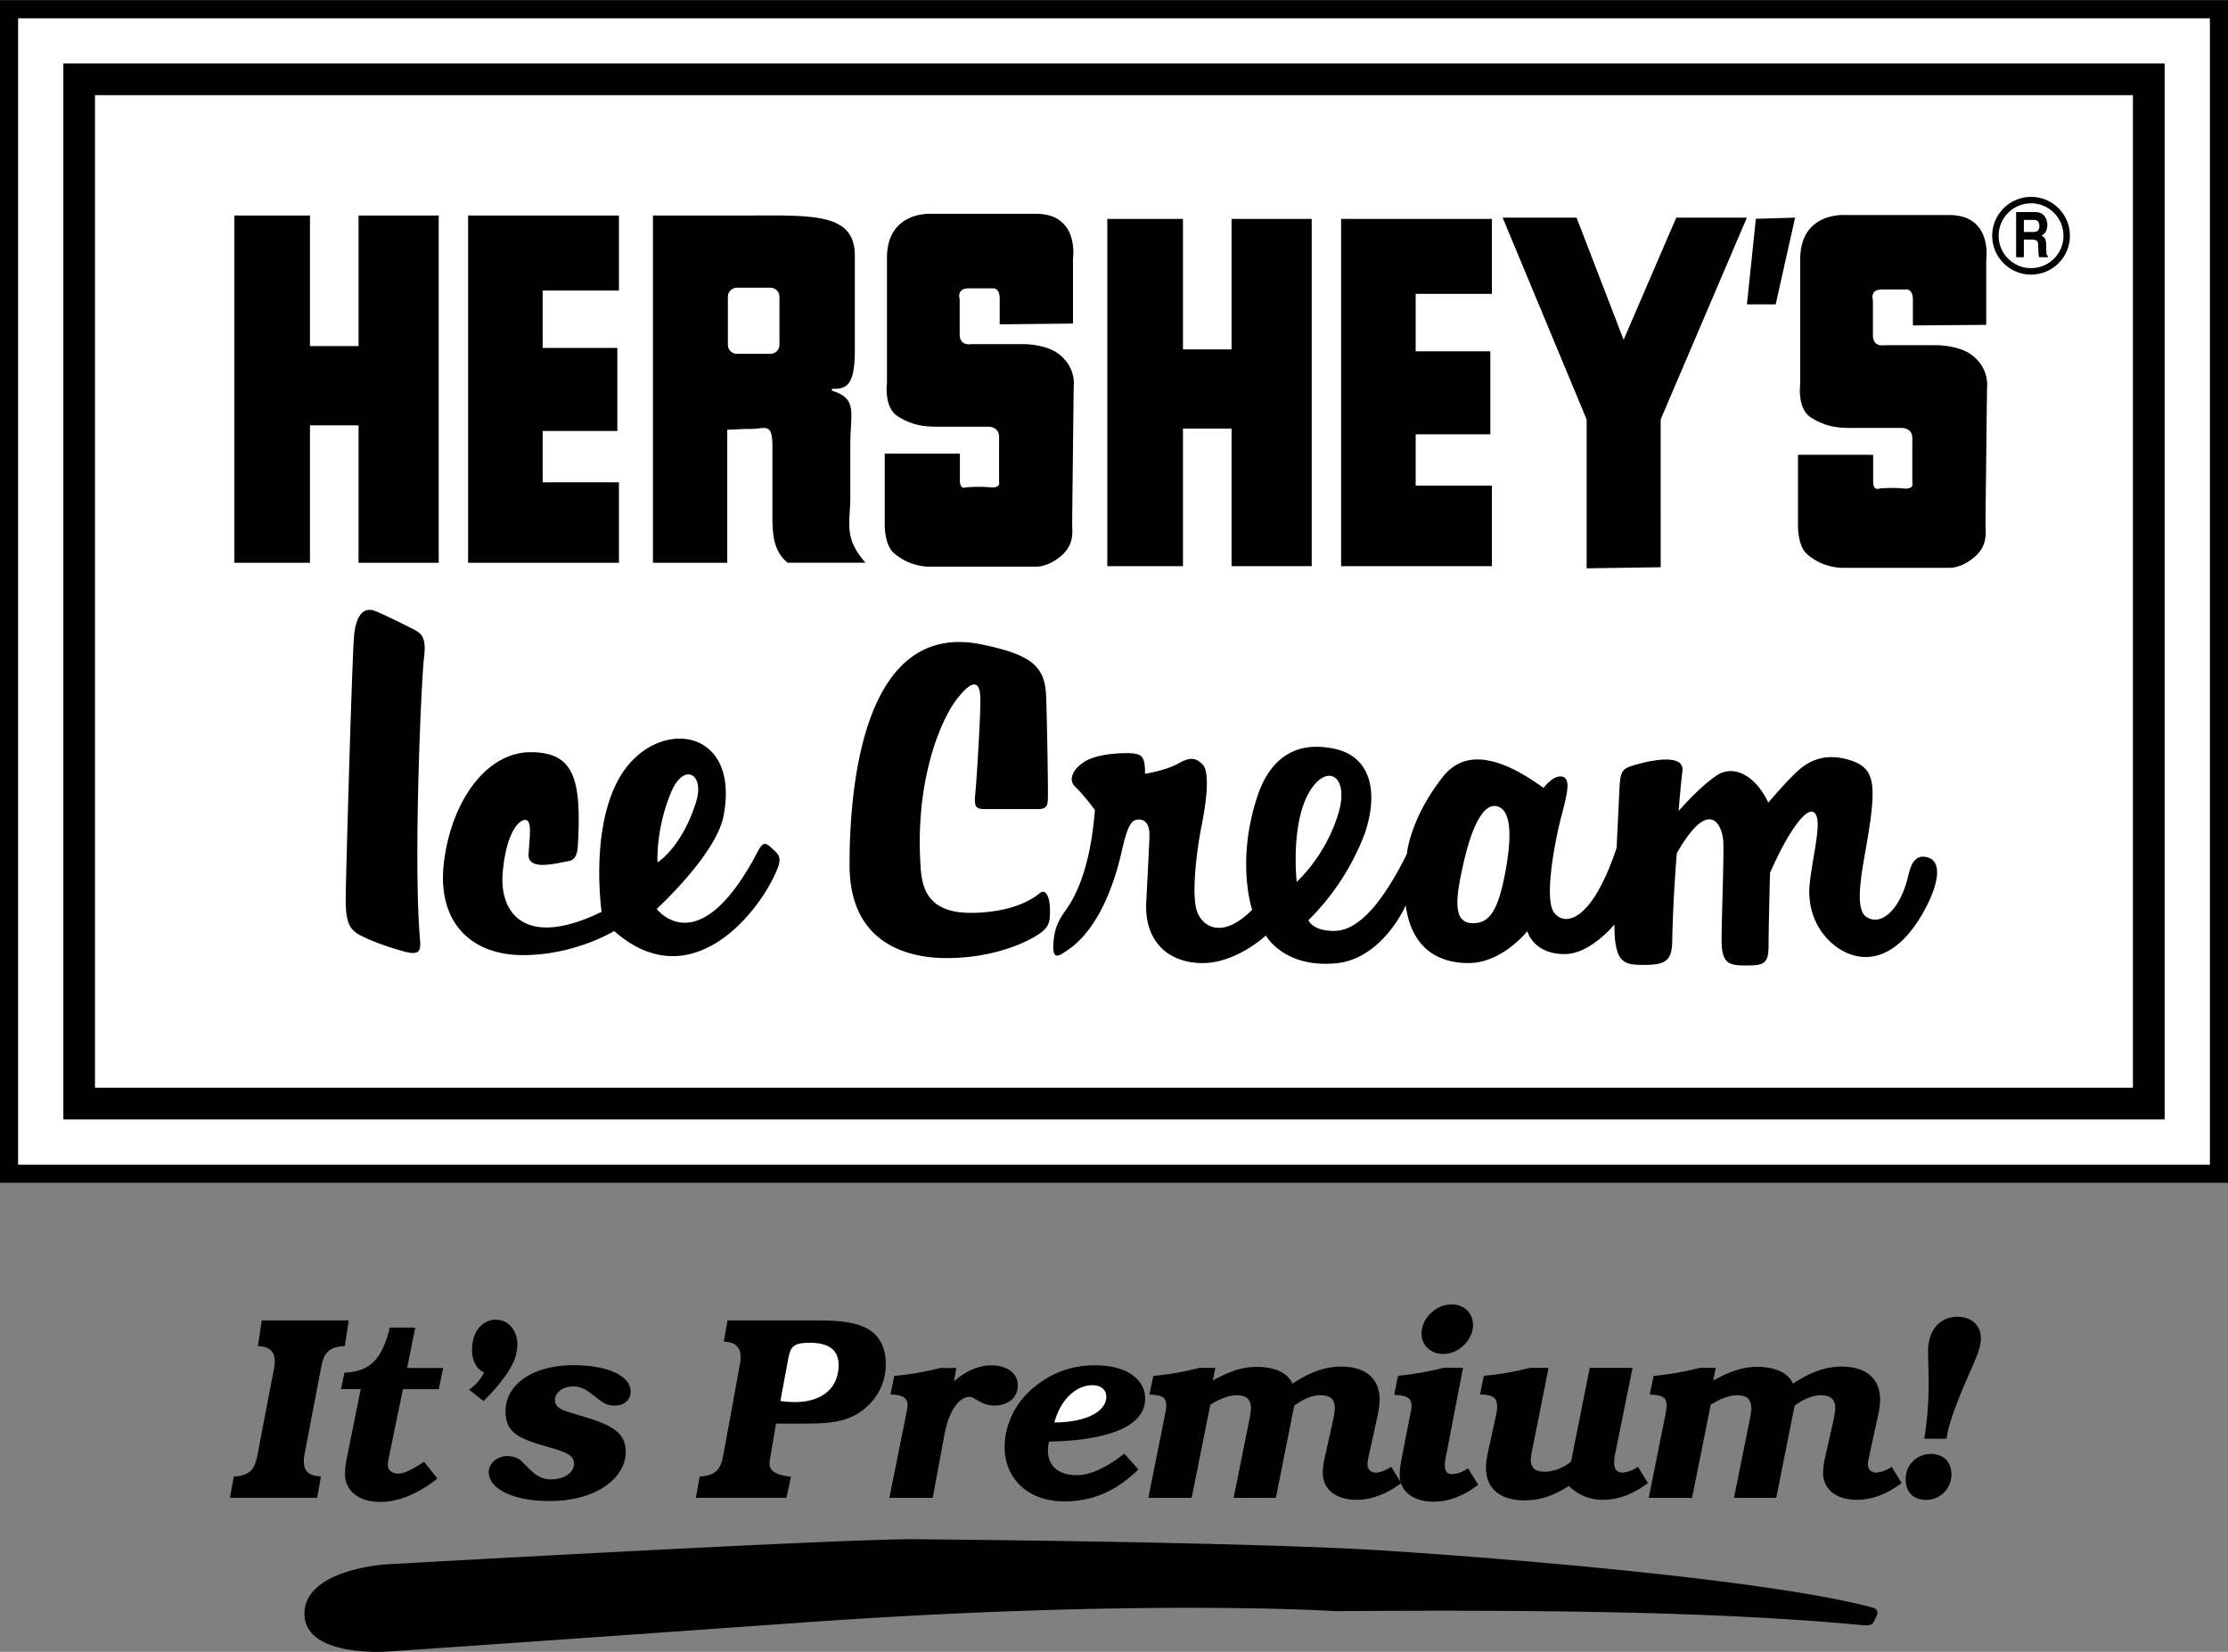
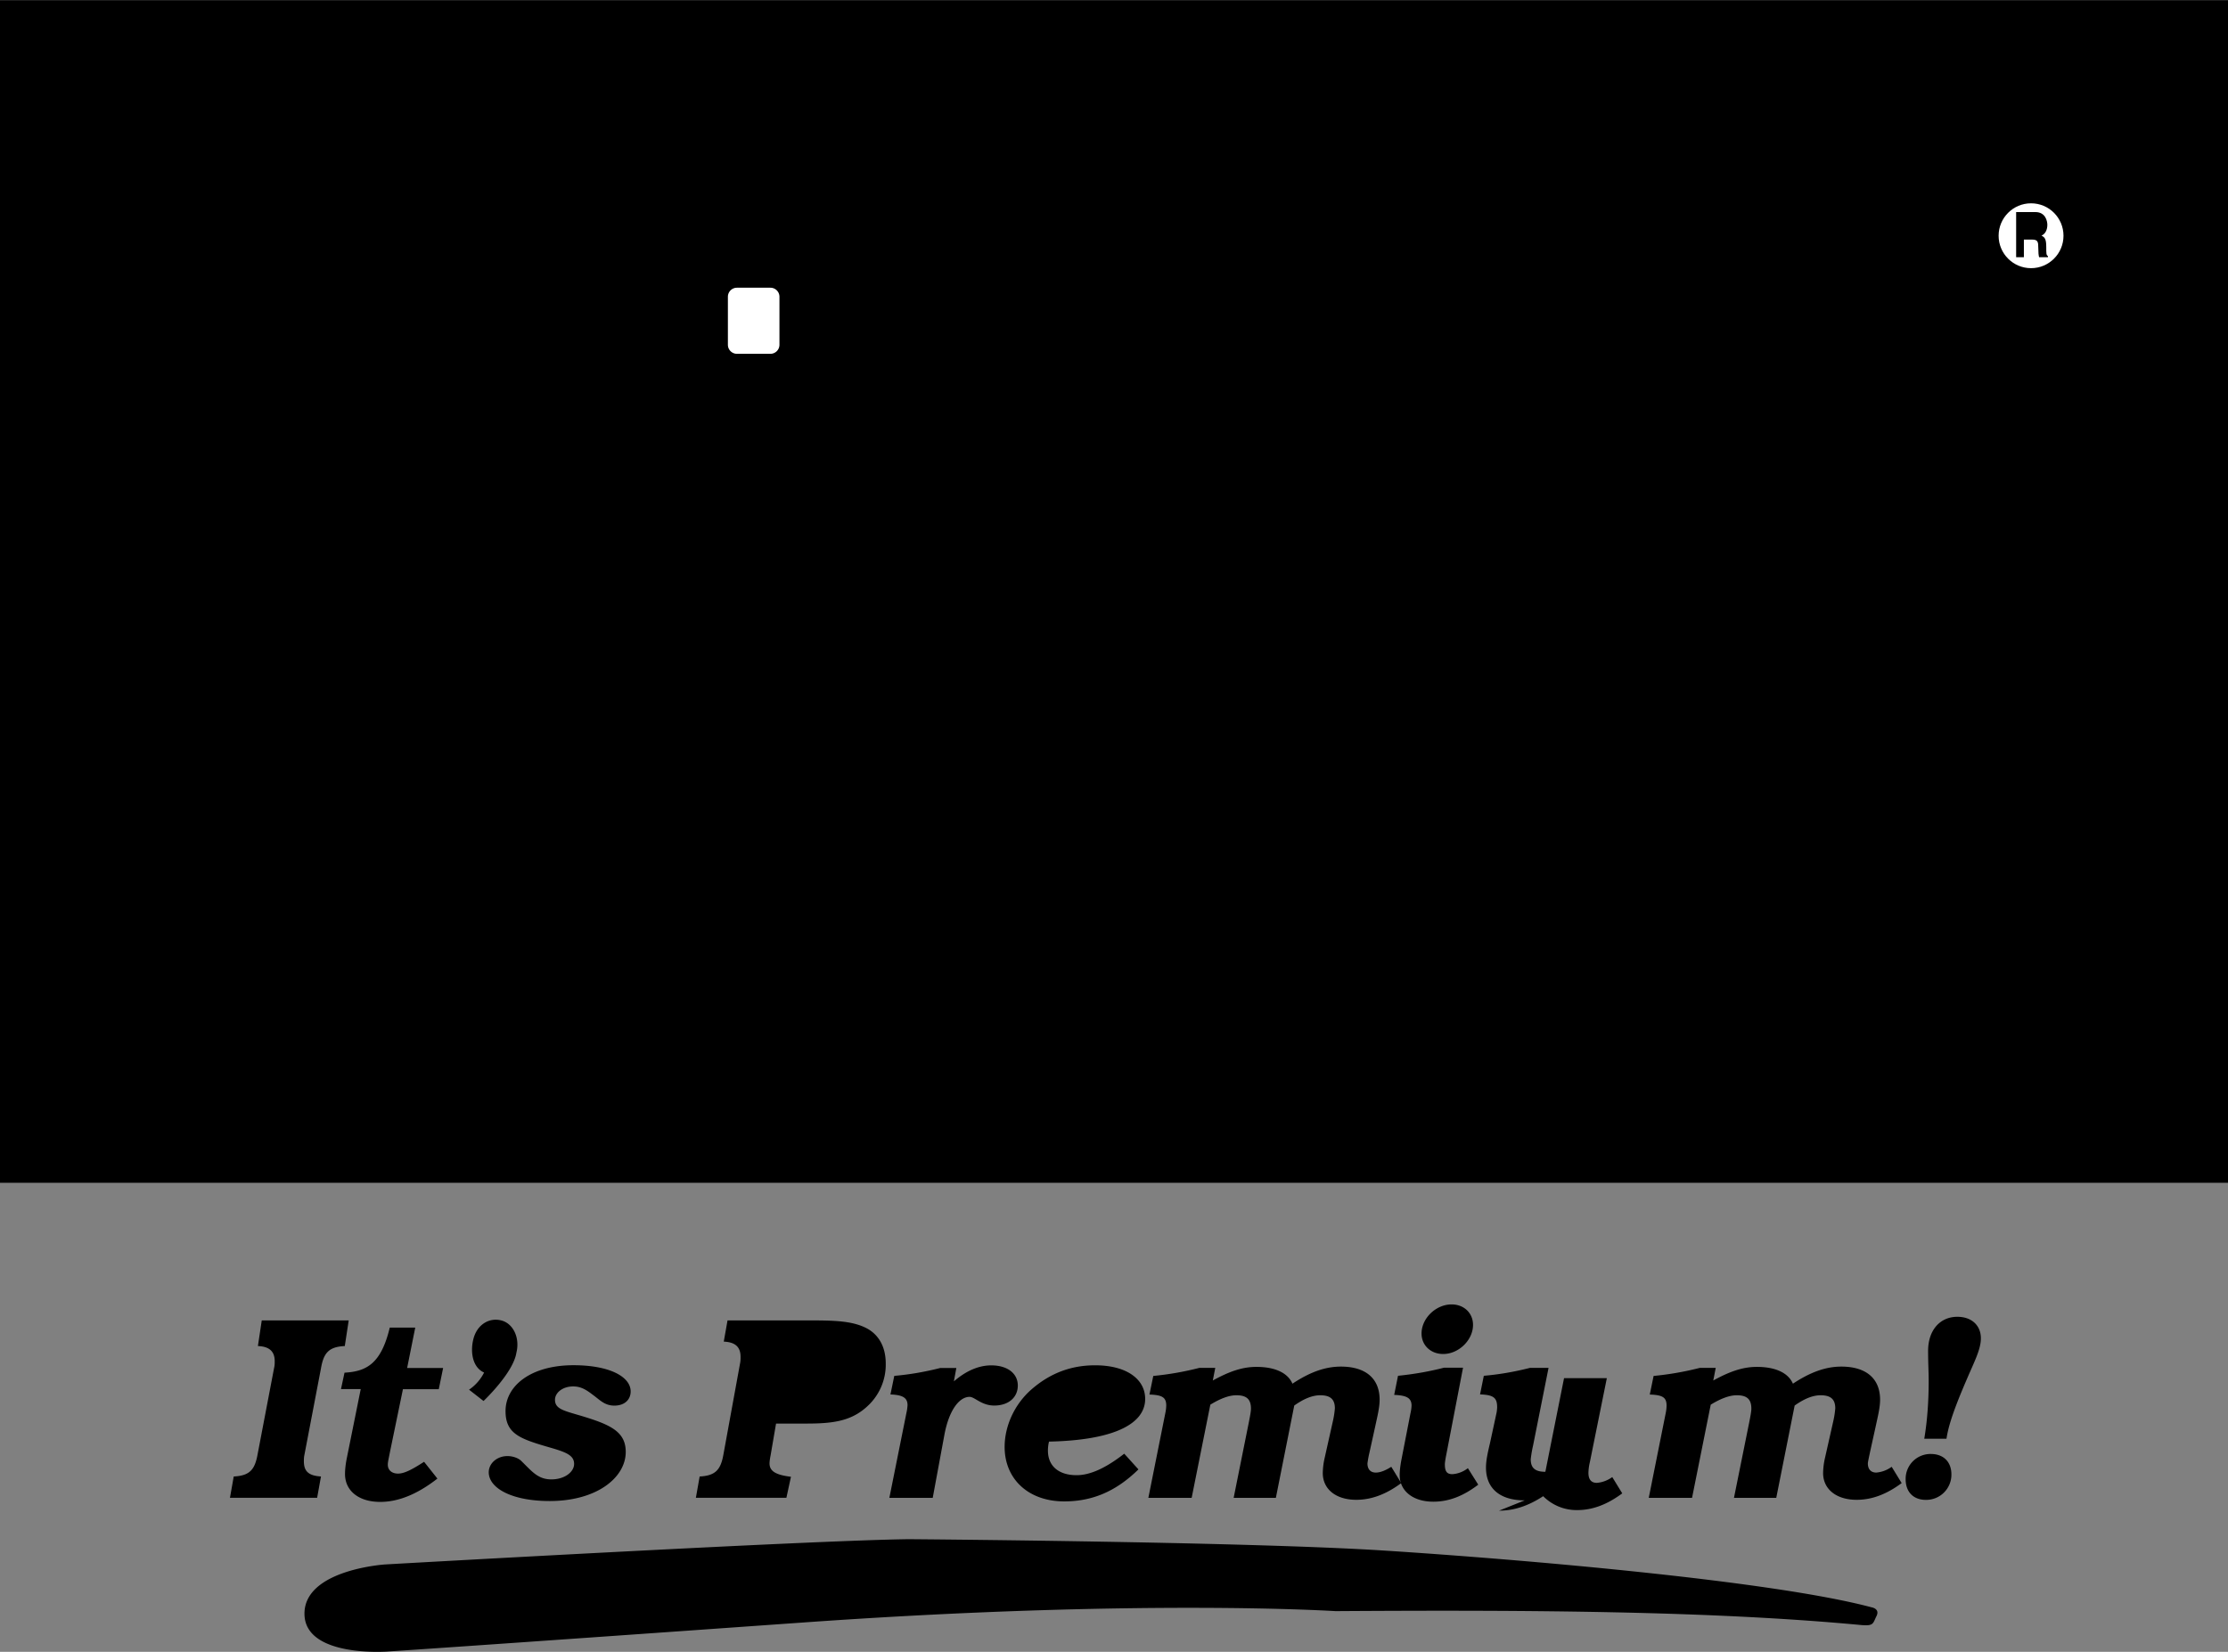
<svg xmlns="http://www.w3.org/2000/svg" width="2500" height="1854" viewBox="0 0 30.771 22.815">
  <rect x="0" y="0" width="30.771" height="22.815" fill="#808080" stroke="none" />
  <path d="M30.521 0H0v16.336h30.771V0z" />
-   <path fill="#fff" d="M29.896.25H.25v15.836h30.271V.25z" />
  <path d="M29.458.875H.875v14.586h29.021V.875z" />
-   <path fill="#fff" d="M1.312 1.312h28.146v13.711H1.312z" />
  <path d="M9.018 2.975v4.797h1.026V5.934l.27-.012c.248.016.354-.123.354.251v.869c0 .273-.011.551.211.729h1.075c-.307-.349-.21-.534-.21-.928v-.715c0-.43.105-.624-.253-.733v-.028c.219.014.315-.076.315-.533V3.53c0-.611-.608-.555-1.606-.555H9.018zM6.465 7.772h2.083V6.66H7.495v-.709h1.031V4.804H7.495v-.793h1.053V2.975H6.465zM3.236 7.772h1.045V5.873h.671v1.899h1.107V2.975H4.952v1.803h-.671V2.975H3.236zM24.25 3.02l-.123 1.182h.397l.268-1.198zM14.819 4.467V3.57s.093-.619-.511-.619h-1.439s-.604-.046-.619.588v1.749s-.048.339.153.463.358.141.559.141h.696s.14 0 .14.14v.619s.031.093-.124.078-.325 0-.325 0-.092.042-.092-.092v-.373h-1.038v.961s-.011.288.123.409a.76.76 0 0 0 .483.191h1.479s.169.013.361-.157c.177-.157.143-.334.143-.443 0-.109.021-1.888.021-1.888s.041-.252-.198-.443c-.193-.154-.525-.143-.525-.143h-.694s-.158.034-.158-.136v-.484s-.048-.15.123-.15h.327s.103-.021.103.143v.354l1.012-.011zM18.522 7.818h2.083V6.706h-1.053v-.709h1.031V4.85h-1.031v-.793h1.053V3.021h-2.083zM15.293 7.818h1.045v-1.9h.671v1.9h1.107V3.021h-1.107v1.803h-.671V3.021h-1.045zM27.432 4.485v-.898s.093-.619-.511-.619h-1.439s-.604-.046-.619.588v1.749s-.048.339.153.463.358.141.559.141h.696s.14 0 .14.14v.619s.031.093-.124.077-.325 0-.325 0-.092.042-.092-.092V6.28h-1.038v.961s-.011.289.123.409a.763.763 0 0 0 .484.191h1.479s.169.013.361-.157c.177-.157.143-.334.143-.443 0-.109.021-1.888.021-1.888s.039-.253-.199-.443c-.193-.154-.525-.144-.525-.144h-.694s-.158.034-.158-.136v-.484s-.048-.15.123-.15h.327s.102-.021.102.143v.354l1.013-.008zM20.753 3.004l1.16 2.787v2.057l1.023-.015V5.79l1.19-2.786h-.975l-.727 1.687-.65-1.687z" />
  <circle cx="28.051" cy="3.254" r=".537" />
  <path d="M5.19 8.441c.15.063.394.184.5.239.105.055.206.088.167.394-.039.306-.15 2.853-.056 3.901.016.178-.022.222-.238.161-.217-.061-.405-.128-.572-.211s-.222-.183-.216-.555c.005-.372.089-3.335.116-3.602.028-.266.128-.399.299-.327zM7.849 11.893c-.155.026-.566.145-.549-.1s.044-.438-.028-.466-.272.111-.328.711c-.056.599.333 1.06 1.365.555 0 0-.165-1.132.244-1.848.488-.855 1.687-.722 1.438.532-.105.528-.921 1.276-.921 1.276s.577.771 1.393-.788c.085-.163.116-.122.222-.028s.11.152 0 .377c-.305.622-1.204 1.626-2.203.744 0 0-.538.333-1.26.333s-1.199-.461-1.088-1.304c.111-.844.594-1.499 1.193-1.499s.705.366.655 1.271c-.007.139-.033.217-.133.234zM13.555 8.899c.71.146.88.308.894.733s.028 1.311.023 1.41c-.004.099-.033.132-.142.132h-.724c-.123 0-.156-.024-.137-.204s.076-1.112.071-1.325c-.004-.213-.085-.298-.321.005-.237.303-.592 1.159-.502 2.356.024.324.151.615.733.601s.837-.213.913-.274c.076-.062.138.052.138.227s.009.263-.265.407c-.289.151-.691.265-1.164.265s-1.339-.156-1.339-1.287.204-3.377 1.822-3.046zM14.558 12.941c.031-.22.128-.313.208-.441.08-.128.292-.493.356-1.314 0 0-.16-.216-.269-.317-.108-.1-.032-.24.104-.336s.385-.132.605-.132c.221 0 .252.048.252.285 0 0 .289-.044.465-.145.177-.1.249-.064.333.02.084.084.068.417-.012.817-.08.401-.132.906-.084 1.15.048.245.337.481.778.036 0 0-.228-.66.072-1.567.177-.533.54-.775 1.078-.653.461.104.611.555.405 1.167a3.37 3.37 0 0 1-.778 1.198s.052.148.353.148c.3 0 .629-.305 1.006-1.062 0 0 .038-.478.491-1.059.175-.225.453-.36.956-.124.205.096.441.269.441.269s.132-.18.256-.156c.125.024.072.236-.012.557-.084.32-.24 1.122-.101 1.318.141.196.518.152.866-.89l.04-.826c.012-.264.048-.276.272-.336.224-.061.625-.128.597.1-.028.229-.052.553-.052.553s.269-.317.521-.489.557.024.717.373c0 0 .256-.305.429-.457s.405-.225.705-.128c.301.096.349.281.277.822-.072.541-.256 1.198-.06 1.338s.469-.084.581-.561c.032-.135.084-.316.276-.256s.141.356-.024.677c-.165.32-.445.697-.841.697-.397 0-.838-.425-.77-1.022.048-.423.18-.882.06-.974-.121-.092-.401.353-.609.834 0 0-.02.737-.02.998s-.064.281-.316.281-.337-.036-.333-.385c.004-.349.032-1.102.024-1.318-.008-.217-.181-.657-.642.152 0 0-.052.593-.064 1.226-.005.277-.116.317-.393.317s-.405-.024-.405-.558c0 0-.333.409-.686.409-.437 0-.517-.317-.517-.317s-.345.441-.813.441-.794-.252-.866-.797c0 0-.321.746-.974.801-.715.062-.958-.385-.958-.385s-.405.381-.874.381-.806-.296-.778-.842c.028-.545.041-.789.044-.909.004-.121-.032-.232-.145-.232s-.16.096-.244.465c-.084.368-.301 1.074-.782 1.366-.081.053-.194.136-.146-.208zM4.762 18.591c-.221.011-.292.094-.329.308l-.229 1.197c-.007.032-.007.062-.007.087 0 .141.067.199.236.21l-.053.294H3.176l.052-.294c.221-.011.292-.094.33-.308l.228-1.194c.008-.033.008-.062.008-.09 0-.134-.071-.203-.232-.21l.053-.354h1.201l-.054.354zM4.709 19.187l.049-.228c.305-.017.506-.125.625-.623h.352l-.112.558h.497l-.06.293h-.495l-.179.866c-.015.08-.03.138-.03.177 0 .072.052.123.142.123s.202-.062.359-.163l.184.232c-.273.213-.535.322-.79.322-.303 0-.486-.159-.486-.384 0-.059.007-.127.022-.207l.195-.967h-.273zM7.009 20.111c.075 0 .153.029.191.068.146.142.228.254.415.254.183 0 .314-.102.314-.214 0-.12-.116-.163-.33-.225-.415-.12-.617-.188-.617-.504 0-.352.352-.634.939-.634.497 0 .789.159.789.362 0 .116-.086.196-.225.196-.135 0-.202-.08-.292-.145-.09-.069-.165-.12-.277-.12-.146 0-.251.087-.251.185 0 .145.161.155.464.253.341.109.513.213.513.467 0 .352-.396.678-1.051.678-.523 0-.841-.178-.841-.398.001-.122.113-.223.259-.223zM9.611 20.687h1.25l.063-.29c-.202-.025-.296-.073-.296-.185 0-.018.004-.058.015-.112l.075-.438h.423c.389 0 .647-.04.875-.275a.777.777 0 0 0 .217-.555c0-.221-.09-.388-.25-.479-.202-.112-.464-.116-.812-.116h-1.123l-.052.293c.161.007.232.076.232.21 0 .029 0 .058-.007.091l-.229 1.254c-.037.213-.108.297-.329.308l-.052.294zM12.519 19.513a.635.635 0 0 0 .015-.105c0-.105-.071-.142-.236-.148l.053-.257c.209-.018.419-.054.636-.109h.221l-.034.185c.172-.149.348-.221.516-.221.225 0 .367.112.367.279 0 .16-.124.276-.326.276-.176 0-.269-.12-.34-.12-.143 0-.285.185-.348.525l-.161.87h-.599l.236-1.175zM15.527 20.078c-.251.196-.468.297-.658.297-.247 0-.396-.126-.396-.34a.5.5 0 0 1 .015-.124c.875-.018 1.328-.235 1.328-.59 0-.271-.254-.464-.692-.464-.336 0-.628.112-.886.34-.228.203-.363.5-.363.787 0 .445.329.753.823.753.397 0 .722-.145 1.025-.442l-.196-.217zM16.563 18.893h.221l-.034.174c.217-.119.4-.188.602-.188.258 0 .434.083.498.232.235-.156.448-.236.669-.236.345 0 .535.167.535.457 0 .109-.03.225-.06.366l-.079.358a1.568 1.568 0 0 0-.029.156c0 .08.041.127.116.127.06 0 .134-.029.213-.08l.138.225c-.209.155-.412.231-.621.231-.288 0-.463-.152-.463-.369a.99.99 0 0 1 .022-.192l.115-.514a1.26 1.26 0 0 0 .03-.188c0-.126-.063-.181-.202-.181-.108 0-.225.047-.359.142l-.254 1.275h-.583l.209-1.04c.019-.095.03-.156.03-.192 0-.13-.06-.185-.202-.185-.098 0-.217.043-.359.13l-.258 1.287h-.598l.235-1.174a.552.552 0 0 0 .012-.101c0-.116-.06-.146-.232-.152l.053-.257c.209-.02.419-.056.635-.111z" />
-   <path d="M19.955 20.223c0 .098.026.138.105.138a.392.392 0 0 0 .213-.083l.143.228c-.21.16-.408.235-.621.235-.284 0-.464-.152-.464-.366 0-.054.007-.12.022-.203l.127-.652a.569.569 0 0 0 .015-.105c0-.109-.071-.142-.24-.149l.053-.264c.217-.022.426-.058.636-.112h.262l-.228 1.185c-.016.079-.023.13-.023.148zM20.344 18.299c0 .21-.198.402-.412.402-.172 0-.299-.12-.299-.283 0-.21.198-.402.415-.402.172 0 .296.12.296.283zM21.058 20.723c-.34 0-.535-.163-.535-.453 0-.102.026-.214.056-.341l.09-.417a.478.478 0 0 0 .008-.076c0-.134-.053-.17-.236-.177l.052-.257c.209-.018.419-.054.636-.109h.258l-.213 1.069a1.759 1.759 0 0 0-.033.192c0 .124.063.174.202.174a.607.607 0 0 0 .355-.142l.258-1.293h.591l-.235 1.163a.666.666 0 0 0-.019.145c0 .09.038.138.116.138a.42.42 0 0 0 .213-.08l.138.225c-.209.155-.411.231-.621.231a.649.649 0 0 1-.471-.192c-.206.135-.404.2-.61.2zM23.475 18.893h.221l-.034.174c.217-.119.4-.188.602-.188.258 0 .434.083.498.232.236-.156.449-.236.669-.236.344 0 .535.167.535.457 0 .109-.03.225-.06.366l-.079.358c-.019.091-.03.142-.03.156 0 .08.042.127.116.127a.42.42 0 0 0 .213-.08l.138.225c-.209.155-.411.231-.621.231-.288 0-.464-.152-.464-.369a.99.99 0 0 1 .022-.192l.116-.514a1.26 1.26 0 0 0 .03-.188c0-.126-.063-.181-.202-.181-.108 0-.225.047-.359.142l-.254 1.275h-.584l.21-1.04c.019-.095.03-.156.03-.192 0-.13-.06-.185-.202-.185-.097 0-.217.043-.359.13l-.258 1.287h-.598l.235-1.174a.537.537 0 0 0 .011-.101c0-.116-.06-.146-.232-.152l.053-.257c.21-.02.42-.056.637-.111zM26.637 19.067c0-.112-.008-.25-.008-.409 0-.286.165-.471.404-.471.198 0 .325.12.325.297 0 .152-.09.322-.191.558-.15.348-.254.62-.284.83h-.307c.042-.25.061-.519.061-.805zM26.666 20.082c.176 0 .285.109.285.283a.348.348 0 0 1-.352.351c-.172 0-.28-.108-.28-.286a.343.343 0 0 1 .347-.348zM6.922 18.237c-.166-.042-.335.057-.385.261-.045.184-.007.391.149.459a.627.627 0 0 1-.208.237l.2.156s.412-.388.454-.668c.051-.204-.044-.404-.21-.445zM5.353 22.811s-1.148.087-1.148-.523 1.114-.68 1.114-.68 5.826-.331 7.231-.349c0 0 4.661.035 6.563.157 1.902.122 5.364.418 6.735.784 0 0 .12.018.068.122-.052.104-.035.14-.223.122-2.04-.191-4.507-.209-7.249-.191 0 0-2.69-.174-7.352.157s-5.739.401-5.739.401z" />
+   <path d="M19.955 20.223c0 .098.026.138.105.138a.392.392 0 0 0 .213-.083l.143.228c-.21.16-.408.235-.621.235-.284 0-.464-.152-.464-.366 0-.054.007-.12.022-.203l.127-.652a.569.569 0 0 0 .015-.105c0-.109-.071-.142-.24-.149l.053-.264c.217-.022.426-.058.636-.112h.262l-.228 1.185c-.016.079-.023.13-.023.148zM20.344 18.299c0 .21-.198.402-.412.402-.172 0-.299-.12-.299-.283 0-.21.198-.402.415-.402.172 0 .296.12.296.283zM21.058 20.723c-.34 0-.535-.163-.535-.453 0-.102.026-.214.056-.341l.09-.417a.478.478 0 0 0 .008-.076c0-.134-.053-.17-.236-.177l.052-.257c.209-.018.419-.054.636-.109h.258l-.213 1.069a1.759 1.759 0 0 0-.033.192c0 .124.063.174.202.174l.258-1.293h.591l-.235 1.163a.666.666 0 0 0-.019.145c0 .09.038.138.116.138a.42.42 0 0 0 .213-.08l.138.225c-.209.155-.411.231-.621.231a.649.649 0 0 1-.471-.192c-.206.135-.404.2-.61.2zM23.475 18.893h.221l-.034.174c.217-.119.4-.188.602-.188.258 0 .434.083.498.232.236-.156.449-.236.669-.236.344 0 .535.167.535.457 0 .109-.03.225-.06.366l-.079.358c-.019.091-.03.142-.03.156 0 .08.042.127.116.127a.42.42 0 0 0 .213-.08l.138.225c-.209.155-.411.231-.621.231-.288 0-.464-.152-.464-.369a.99.99 0 0 1 .022-.192l.116-.514a1.26 1.26 0 0 0 .03-.188c0-.126-.063-.181-.202-.181-.108 0-.225.047-.359.142l-.254 1.275h-.584l.21-1.04c.019-.095.03-.156.03-.192 0-.13-.06-.185-.202-.185-.097 0-.217.043-.359.13l-.258 1.287h-.598l.235-1.174a.537.537 0 0 0 .011-.101c0-.116-.06-.146-.232-.152l.053-.257c.21-.02.42-.056.637-.111zM26.637 19.067c0-.112-.008-.25-.008-.409 0-.286.165-.471.404-.471.198 0 .325.12.325.297 0 .152-.09.322-.191.558-.15.348-.254.62-.284.83h-.307c.042-.25.061-.519.061-.805zM26.666 20.082c.176 0 .285.109.285.283a.348.348 0 0 1-.352.351c-.172 0-.28-.108-.28-.286a.343.343 0 0 1 .347-.348zM6.922 18.237c-.166-.042-.335.057-.385.261-.045.184-.007.391.149.459a.627.627 0 0 1-.208.237l.2.156s.412-.388.454-.668c.051-.204-.044-.404-.21-.445zM5.353 22.811s-1.148.087-1.148-.523 1.114-.68 1.114-.68 5.826-.331 7.231-.349c0 0 4.661.035 6.563.157 1.902.122 5.364.418 6.735.784 0 0 .12.018.068.122-.052.104-.035.14-.223.122-2.04-.191-4.507-.209-7.249-.191 0 0-2.69-.174-7.352.157s-5.739.401-5.739.401z" />
  <path d="M10.765 4.76a.125.125 0 0 1-.125.125h-.462a.125.125 0 0 1-.125-.125v-.663c0-.069.056-.125.125-.125h.462c.069 0 .125.056.125.125v.663z" fill="#fff" />
  <circle cx="28.051" cy="3.254" r=".448" fill="#fff" />
  <path d="M27.845 3.551h.107v-.244h.113c.081 0 .086.033.086.118 0 .064.004.096.011.126h.122v-.017c-.023-.01-.023-.033-.023-.124 0-.116-.023-.135-.066-.158.052-.021.081-.08.081-.148 0-.054-.026-.177-.165-.177h-.266v.624z" />
-   <path d="M27.952 3.202v-.167h.137c.064 0 .077.048.077.082 0 .062-.028.085-.084.085h-.13zM9.081 11.91s-.028-.467.194-.982c.172-.399.462-.243.338.15-.199.632-.532.832-.532.832zM17.909 12.18s-.09-.809.18-1.252c.24-.394.543-.212.401.288a2.233 2.233 0 0 1-.581.964zM20.683 11.137c.156.047.215.306.114.869s-.222.761-.479.743c-.257-.018-.215-.359-.096-.868.12-.51.281-.798.461-.744zM10.778 19.35l.105-.565c.033-.177.06-.239.299-.239.27 0 .4.102.4.308 0 .312-.221.511-.606.511a1.403 1.403 0 0 1-.198-.015zM14.562 19.647c.09-.33.307-.515.527-.515.116 0 .19.062.19.159.001.193-.253.352-.717.356z" fill="#fff" />
</svg>